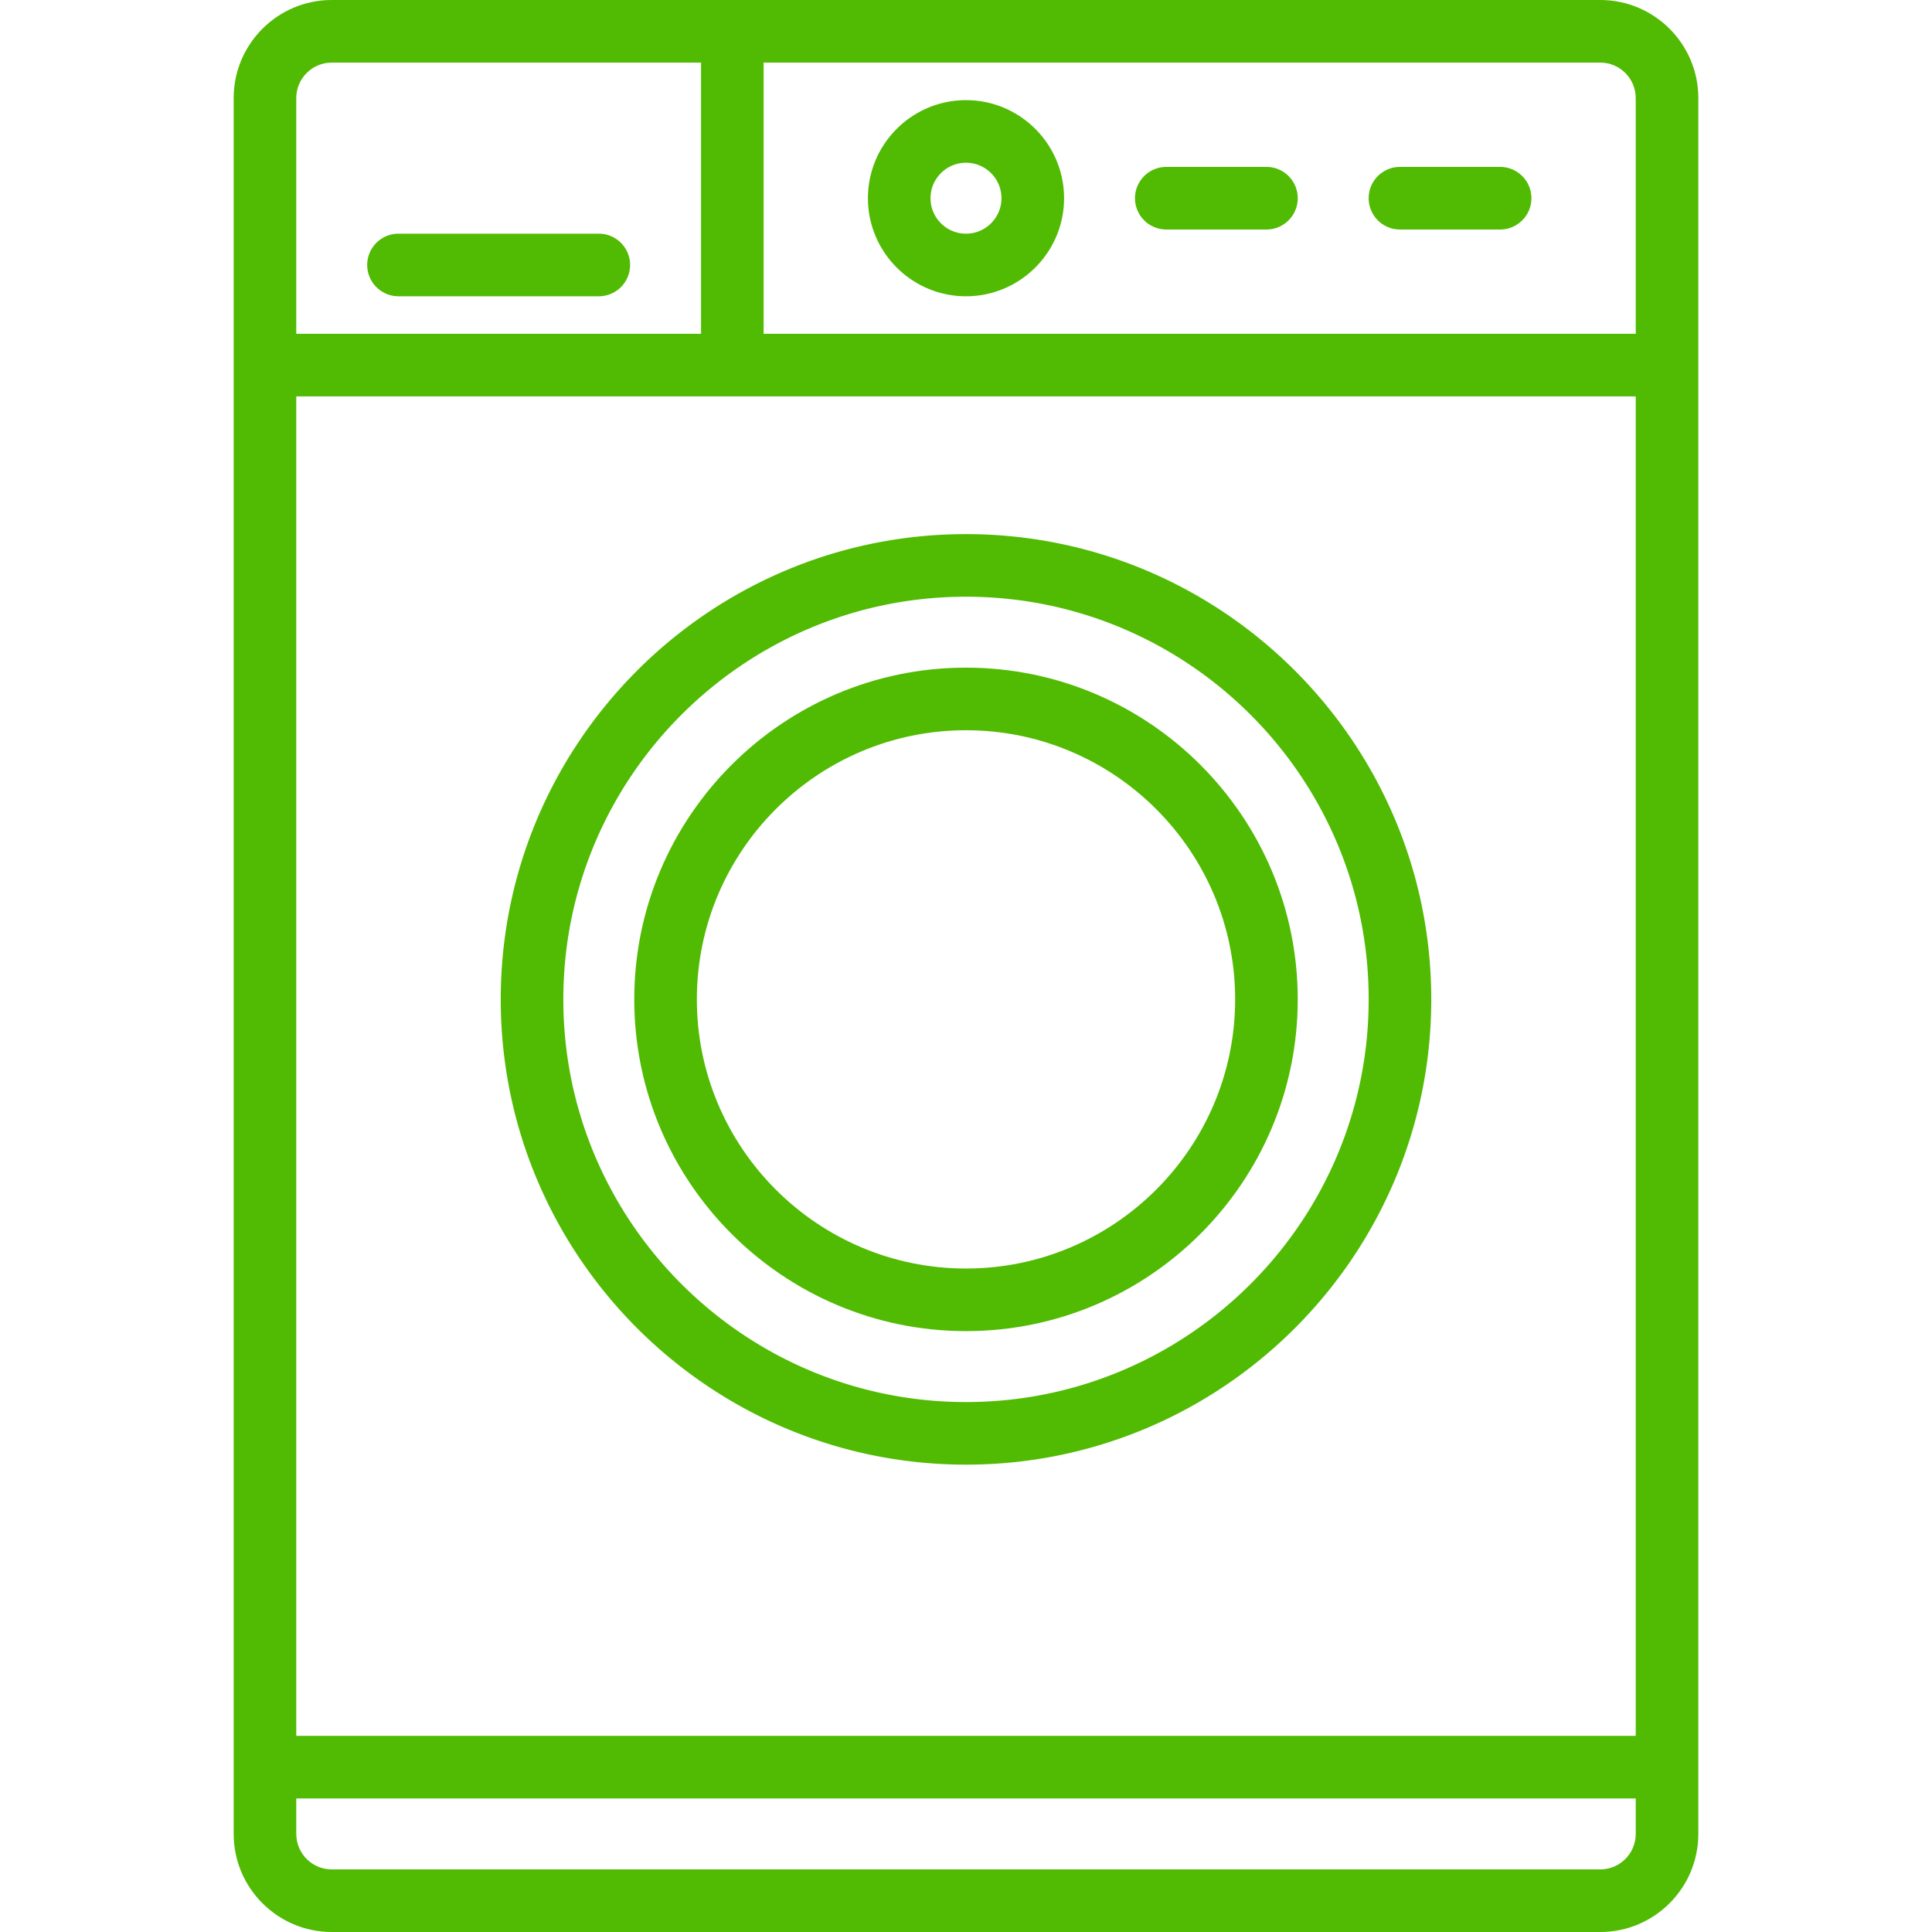
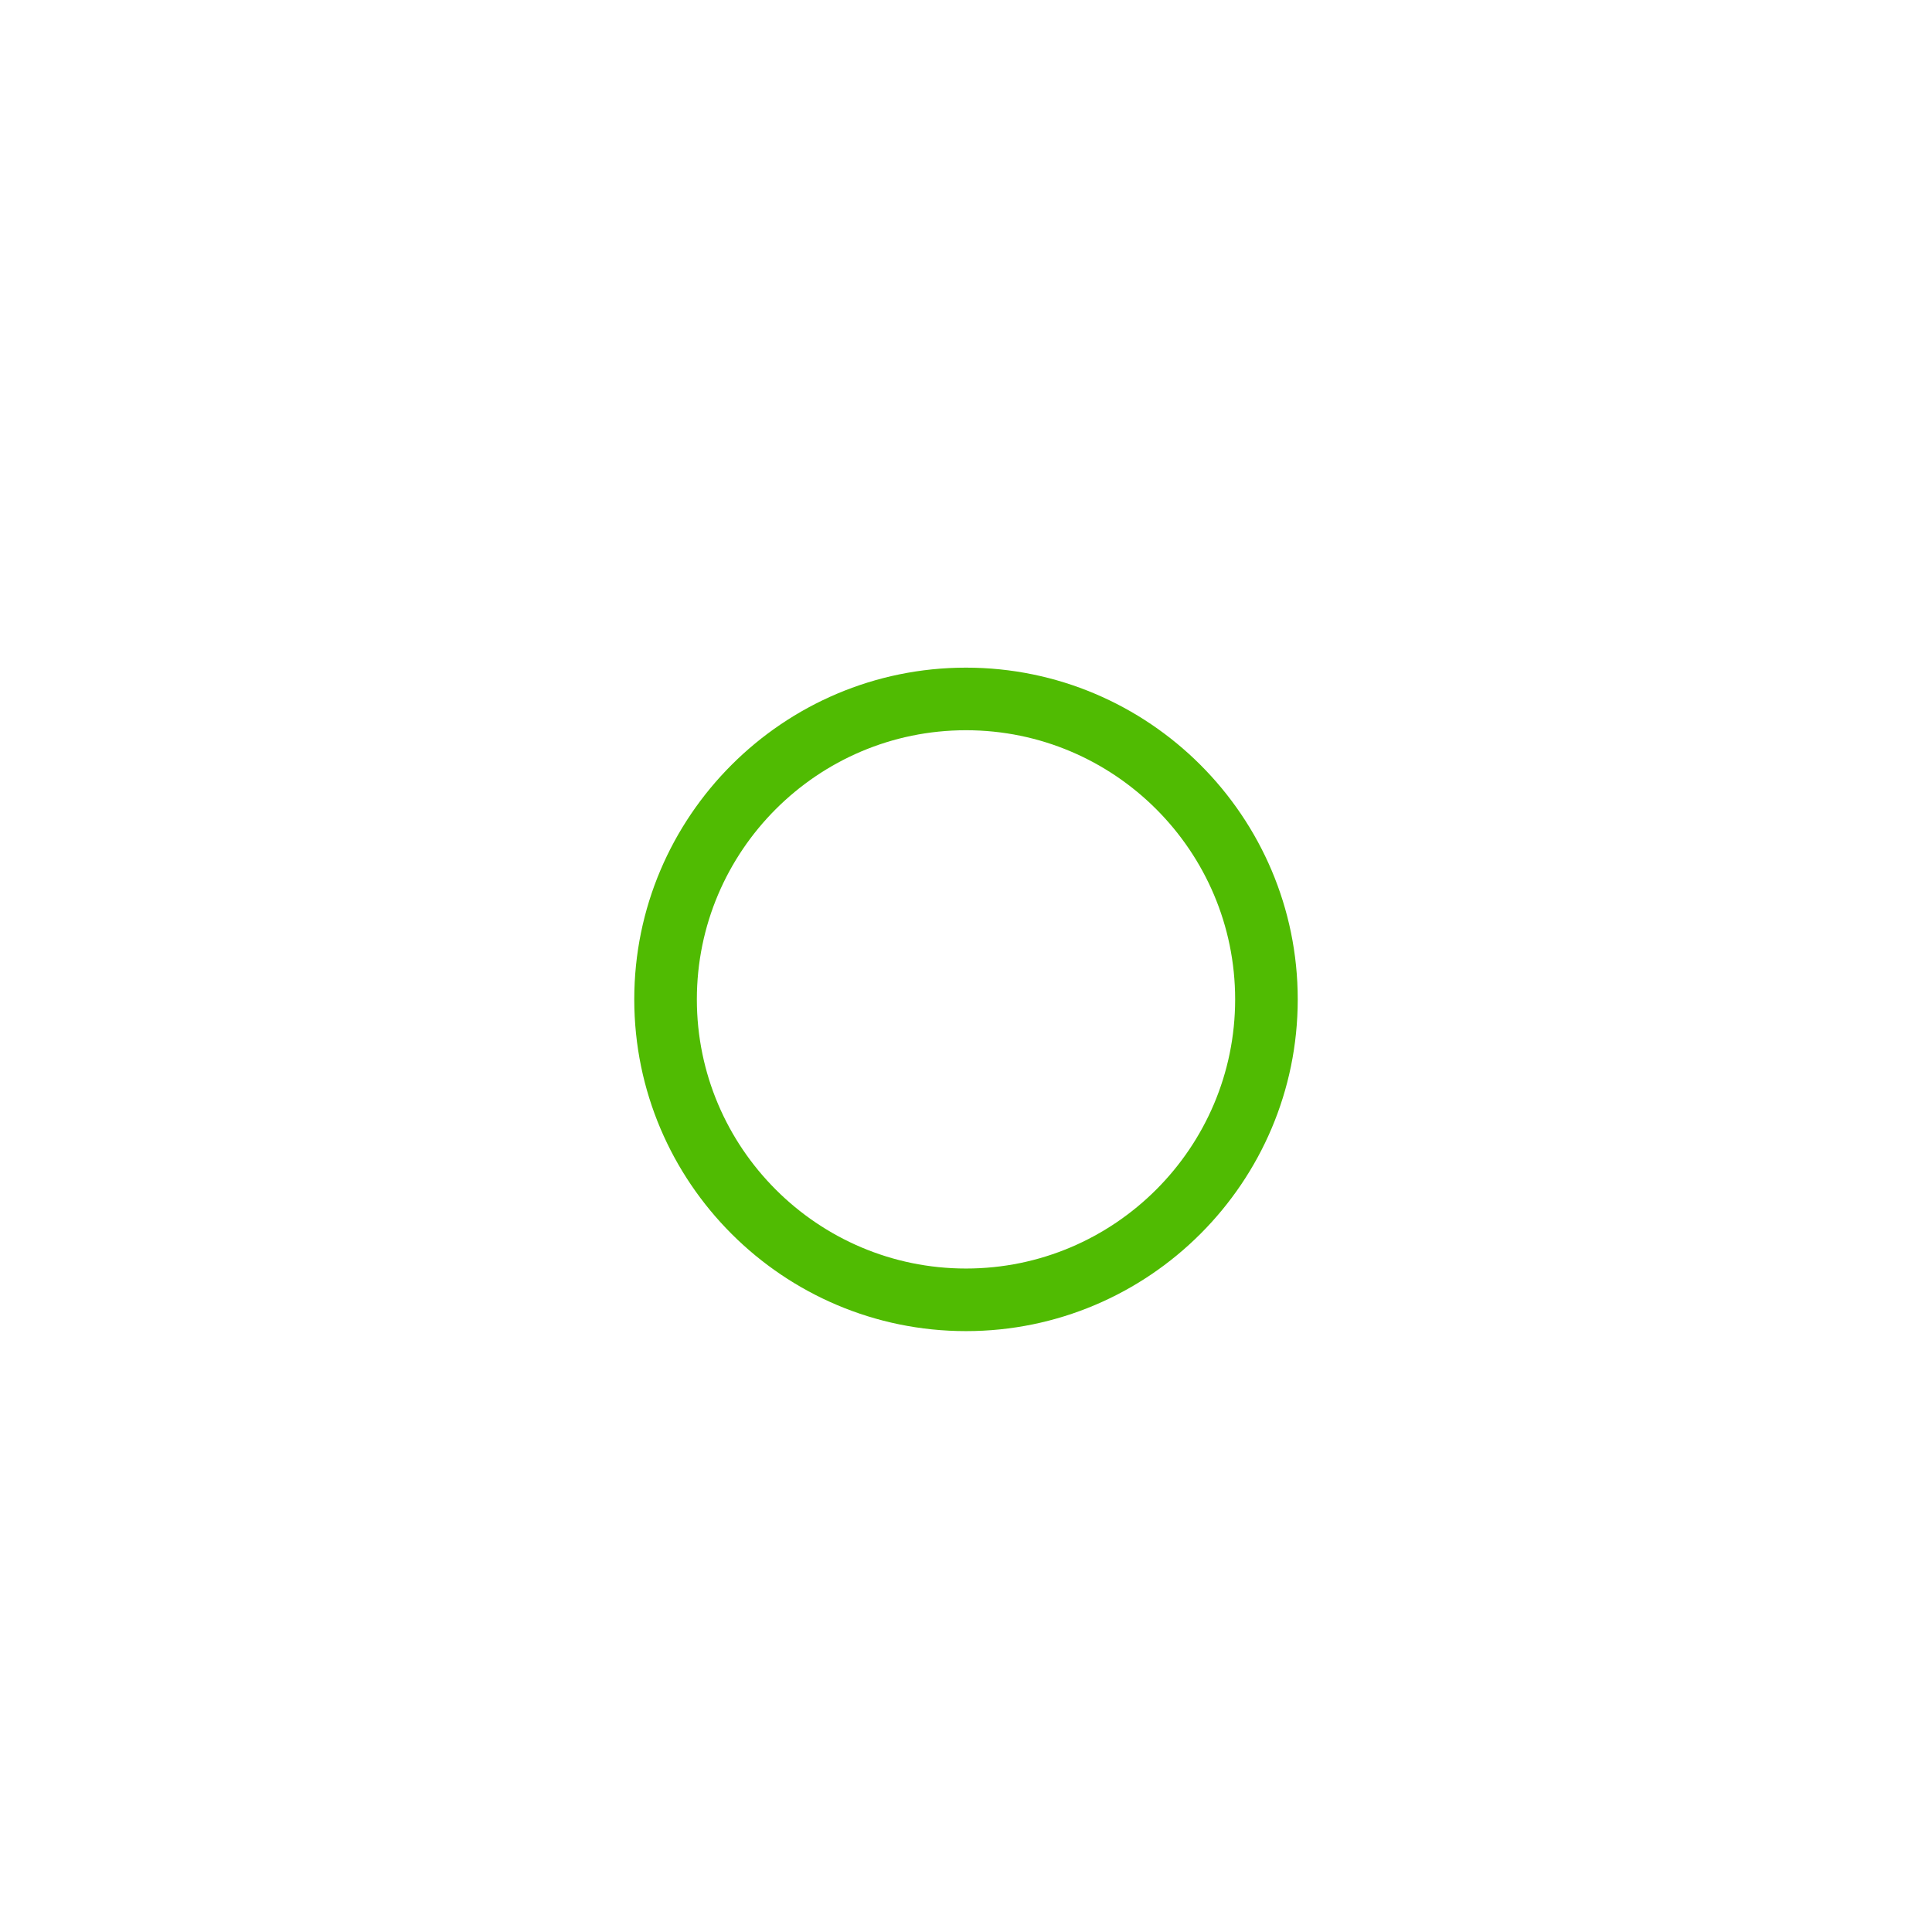
<svg xmlns="http://www.w3.org/2000/svg" version="1.1" width="512" height="512" x="0" y="0" viewBox="0 0 463 463" style="enable-background:new 0 0 512 512" xml:space="preserve" class="">
  <g>
-     <path d="M383.5 0h-304C66.542 0 56 10.542 56 23.5v416c0 12.958 10.542 23.5 23.5 23.5h304c12.958 0 23.5-10.542 23.5-23.5v-416C407 10.542 396.458 0 383.5 0zM71 95h321v321H71V95zm321-71.5V80H183V15h200.5c4.687 0 8.5 3.813 8.5 8.5zM79.5 15H168v65H71V23.5c0-4.687 3.813-8.5 8.5-8.5zm304 433h-304c-4.687 0-8.5-3.813-8.5-8.5V431h321v8.5c0 4.687-3.813 8.5-8.5 8.5z" fill="#50bb02" data-original="#000000" opacity="1" class="" />
-     <path d="M231.5 128C170.019 128 120 178.019 120 239.5S170.019 351 231.5 351 343 300.981 343 239.5 292.981 128 231.5 128zm0 208c-53.21 0-96.5-43.29-96.5-96.5s43.29-96.5 96.5-96.5 96.5 43.29 96.5 96.5-43.29 96.5-96.5 96.5zM231.5 71c12.958 0 23.5-10.542 23.5-23.5S244.458 24 231.5 24 208 34.542 208 47.5 218.542 71 231.5 71zm0-32c4.687 0 8.5 3.813 8.5 8.5s-3.813 8.5-8.5 8.5-8.5-3.813-8.5-8.5 3.813-8.5 8.5-8.5zM95.5 71h48a7.5 7.5 0 0 0 0-15h-48a7.5 7.5 0 0 0 0 15zM279.5 55h24a7.5 7.5 0 0 0 0-15h-24a7.5 7.5 0 0 0 0 15zM335.5 55h24a7.5 7.5 0 0 0 0-15h-24a7.5 7.5 0 0 0 0 15z" fill="#50bb02" data-original="#000000" opacity="1" class="" />
    <path d="M231.5 160c-43.836 0-79.5 35.664-79.5 79.5s35.664 79.5 79.5 79.5 79.5-35.664 79.5-79.5-35.664-79.5-79.5-79.5zm0 144c-35.565 0-64.5-28.935-64.5-64.5s28.935-64.5 64.5-64.5 64.5 28.935 64.5 64.5-28.935 64.5-64.5 64.5z" fill="#50bb02" data-original="#000000" opacity="1" class="" />
  </g>
</svg>